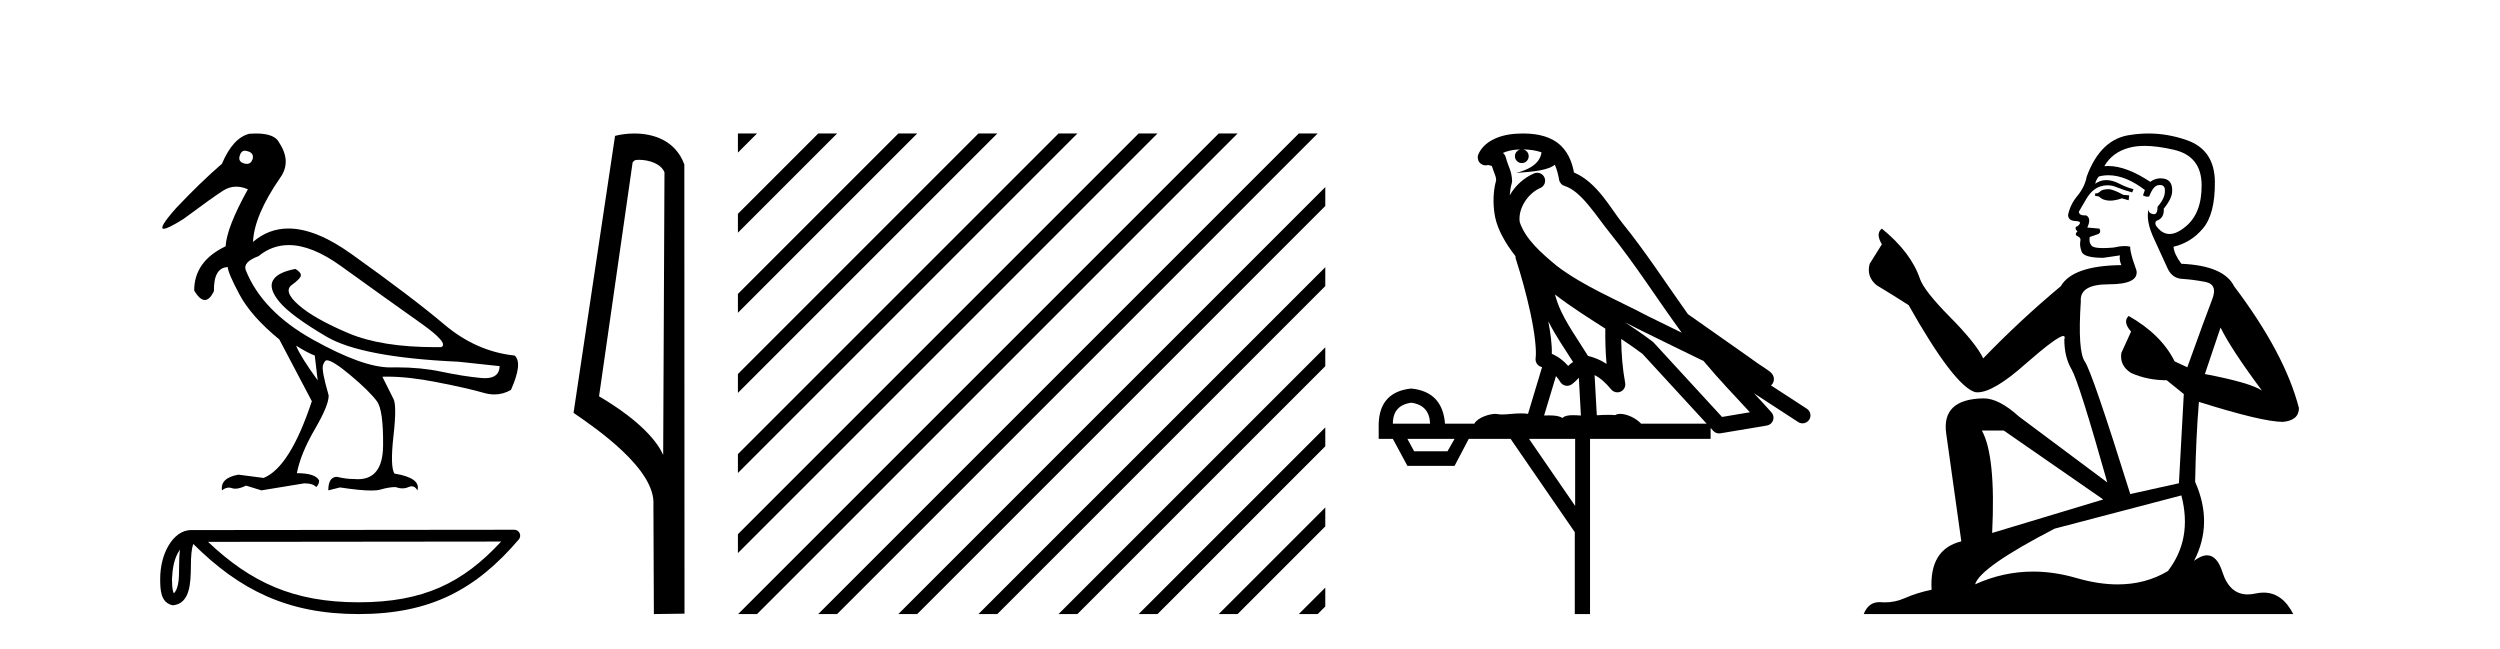
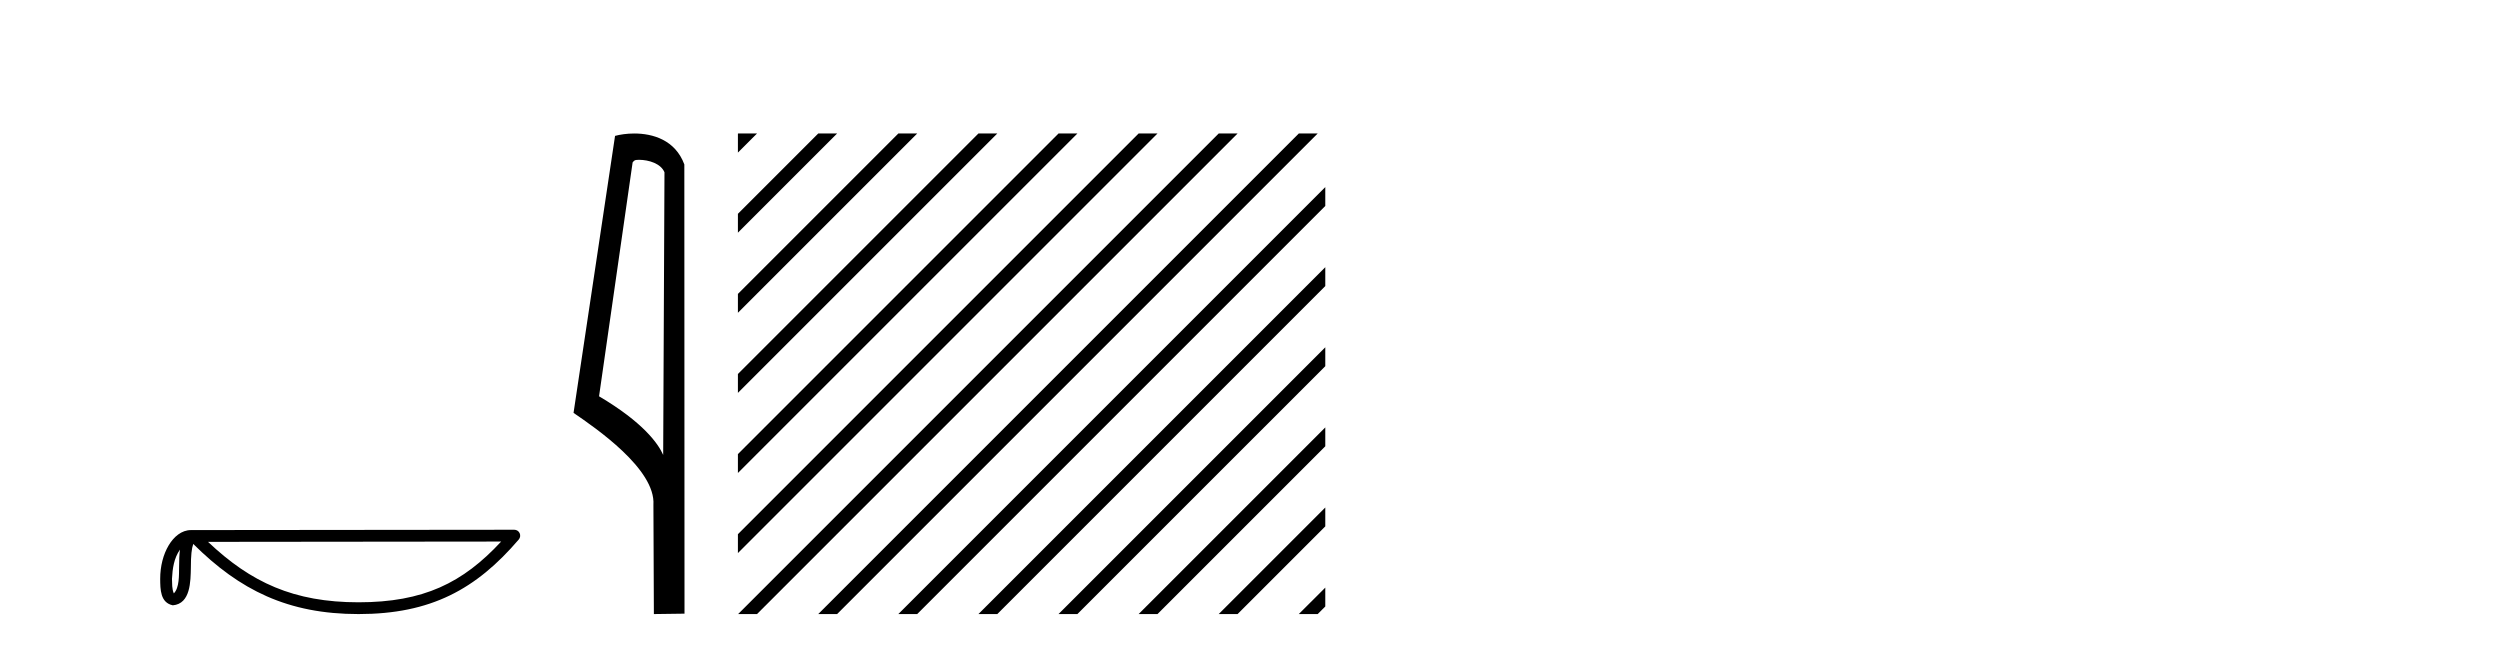
<svg xmlns="http://www.w3.org/2000/svg" width="158.0" height="41.0">
-   <path d="M 15.481 9.526 C 15.537 9.526 15.599 9.538 15.667 9.562 C 15.929 9.639 16.029 9.8 15.968 10.047 C 15.898 10.254 15.777 10.358 15.604 10.358 C 15.546 10.358 15.483 10.347 15.413 10.324 C 15.152 10.247 15.067 10.077 15.159 9.816 C 15.216 9.622 15.324 9.526 15.481 9.526 ZM 18.251 15.489 C 19.221 15.489 20.319 15.93 21.544 16.812 C 23.661 18.337 25.335 19.533 26.567 20.403 C 27.798 21.273 28.237 21.785 27.883 21.939 C 27.766 21.94 27.651 21.941 27.537 21.941 C 25.25 21.941 23.415 21.648 22.029 21.061 C 20.574 20.446 19.52 19.849 18.866 19.272 C 18.211 18.694 18.073 18.271 18.45 18.002 C 18.827 17.732 19.016 17.528 19.016 17.39 C 19.016 17.267 18.9 17.136 18.669 16.997 C 17.915 17.136 17.442 17.378 17.249 17.725 C 17.057 18.071 17.199 18.529 17.676 19.099 C 18.154 19.668 19.135 20.392 20.621 21.269 C 22.106 22.147 24.896 22.678 28.991 22.862 L 31.578 23.14 C 31.564 23.647 31.256 23.901 30.655 23.901 C 30.582 23.901 30.505 23.898 30.423 23.89 C 29.669 23.821 28.818 23.686 27.871 23.486 C 27.022 23.307 26.09 23.217 25.074 23.217 C 24.957 23.217 24.839 23.218 24.719 23.22 C 24.697 23.221 24.675 23.221 24.653 23.221 C 23.502 23.221 21.877 22.636 19.778 21.465 C 17.638 20.272 16.222 18.806 15.529 17.066 C 15.406 16.728 15.675 16.435 16.337 16.189 C 16.907 15.722 17.545 15.489 18.251 15.489 ZM 18.715 21.846 C 19.208 22.154 19.601 22.362 19.893 22.47 L 20.078 24.04 C 19.324 22.993 18.869 22.262 18.715 21.846 ZM 16.183 8.437 C 16.05 8.437 15.909 8.442 15.76 8.453 C 15.067 8.623 14.49 9.254 14.028 10.347 C 13.104 11.147 12.134 12.086 11.118 13.164 C 10.355 14.027 10.099 14.458 10.349 14.458 C 10.522 14.458 10.941 14.25 11.603 13.834 C 12.804 12.941 13.639 12.344 14.109 12.044 C 14.367 11.879 14.64 11.797 14.928 11.797 C 15.164 11.797 15.411 11.852 15.667 11.963 C 14.775 13.564 14.305 14.765 14.259 15.566 C 12.935 16.197 12.273 17.128 12.273 18.36 C 12.508 18.76 12.732 18.96 12.943 18.96 C 13.147 18.96 13.339 18.775 13.52 18.406 C 13.504 17.405 13.797 16.897 14.397 16.882 C 14.397 17.113 14.644 17.69 15.136 18.614 C 15.629 19.537 16.468 20.484 17.653 21.454 L 19.708 25.356 C 18.785 28.143 17.769 29.759 16.66 30.206 L 15.067 29.998 C 14.297 30.136 13.951 30.467 14.028 30.991 C 14.176 30.874 14.322 30.816 14.467 30.816 C 14.533 30.816 14.598 30.828 14.663 30.852 C 14.724 30.875 14.793 30.886 14.869 30.886 C 15.053 30.886 15.28 30.821 15.552 30.691 L 16.522 30.991 L 19.2 30.552 C 19.231 30.551 19.261 30.55 19.291 30.55 C 19.613 30.55 19.844 30.628 19.986 30.783 C 20.109 30.66 20.17 30.521 20.17 30.367 C 20.016 30.059 19.547 29.905 18.762 29.905 C 18.916 29.09 19.293 28.166 19.893 27.134 C 20.494 26.103 20.786 25.387 20.771 24.987 C 20.463 23.925 20.343 23.29 20.413 23.082 C 20.482 22.874 20.563 22.77 20.655 22.77 C 20.901 22.77 21.41 23.093 22.179 23.74 C 22.949 24.387 23.495 24.925 23.819 25.356 C 24.096 25.726 24.227 26.665 24.211 28.174 C 24.197 29.582 23.666 30.286 22.619 30.286 C 22.545 30.286 22.467 30.282 22.387 30.275 C 22.033 30.275 21.671 30.229 21.302 30.136 C 20.932 30.136 20.748 30.421 20.748 30.991 L 21.486 30.806 C 22.347 30.936 23.006 31.001 23.463 31.001 C 23.709 31.001 23.897 30.982 24.027 30.945 C 24.396 30.837 24.719 30.783 24.996 30.783 C 25.15 30.837 25.296 30.864 25.432 30.864 C 25.569 30.864 25.697 30.837 25.816 30.783 C 25.889 30.75 25.957 30.734 26.02 30.734 C 26.165 30.734 26.286 30.819 26.382 30.991 C 26.536 30.467 26.051 30.113 24.927 29.929 C 24.742 29.636 24.723 28.839 24.869 27.539 C 25.016 26.238 25.012 25.456 24.858 25.195 L 24.165 23.809 C 24.267 23.806 24.371 23.804 24.477 23.804 C 25.379 23.804 26.426 23.921 27.617 24.156 C 28.949 24.417 29.93 24.641 30.561 24.825 C 30.798 24.895 31.027 24.929 31.249 24.929 C 31.618 24.929 31.966 24.833 32.293 24.641 C 32.801 23.501 32.878 22.778 32.524 22.47 C 30.908 22.301 29.426 21.646 28.079 20.507 C 26.732 19.368 24.769 17.879 22.191 16.039 C 20.699 14.974 19.378 14.442 18.228 14.442 C 17.392 14.442 16.646 14.724 15.991 15.288 C 16.037 14.18 16.606 12.833 17.699 11.247 C 18.192 10.57 18.177 9.831 17.653 9.031 C 17.469 8.635 16.978 8.437 16.183 8.437 Z" style="fill:#000000;stroke:none" />
  <path d="M 11.374 34.735 C 11.334 35.049 11.318 35.419 11.318 35.871 C 11.31 36.329 11.342 37.147 10.986 37.502 C 10.86 37.217 10.883 36.888 10.869 36.584 C 10.901 35.942 10.993 35.275 11.374 34.735 ZM 31.673 34.226 C 29.25 36.842 26.765 38.065 22.658 38.065 C 18.568 38.065 15.855 36.811 13.148 34.246 L 31.673 34.226 ZM 32.504 33.48 C 32.504 33.48 32.504 33.48 32.504 33.48 L 12.071 33.501 C 11.476 33.501 10.986 33.918 10.654 34.477 C 10.323 35.036 10.124 35.772 10.124 36.584 C 10.129 37.245 10.129 38.093 10.923 38.256 C 12.051 38.157 12.045 36.731 12.063 35.871 C 12.063 35.098 12.113 34.657 12.214 34.377 C 15.152 37.298 18.198 38.809 22.658 38.809 C 27.24 38.809 30.096 37.236 32.787 34.095 C 32.881 33.984 32.903 33.829 32.842 33.697 C 32.782 33.564 32.649 33.48 32.504 33.48 Z" style="fill:#000000;stroke:none" />
  <path d="M 40.383 10.1 C 41.007 10.1 41.772 10.34 41.995 10.89 L 41.913 28.751 L 41.913 28.751 C 41.596 28.034 40.655 26.699 37.86 25.046 L 39.982 10.263 C 40.081 10.157 40.079 10.1 40.383 10.1 ZM 41.913 28.751 L 41.913 28.751 C 41.913 28.751 41.913 28.751 41.913 28.751 L 41.913 28.751 L 41.913 28.751 ZM 40.086 8.437 C 39.608 8.437 39.176 8.505 38.871 8.588 L 36.248 26.094 C 37.635 27.044 41.448 29.648 41.296 31.91 L 41.325 38.809 L 43.261 38.783 L 43.25 10.393 C 42.674 8.837 41.243 8.437 40.086 8.437 Z" style="fill:#000000;stroke:none" />
  <path d="M 46.65 8.437 L 46.636 8.451 L 46.636 9.644 L 47.544 8.735 L 47.843 8.437 ZM 51.712 8.437 L 46.636 13.513 L 46.636 14.706 L 52.607 8.735 L 52.905 8.437 ZM 56.774 8.437 L 46.636 18.575 L 46.636 19.768 L 46.636 19.768 L 57.669 8.735 L 57.967 8.437 ZM 61.836 8.437 L 46.636 23.637 L 46.636 23.637 L 46.636 24.83 L 46.636 24.83 L 62.731 8.735 L 63.029 8.437 ZM 66.898 8.437 L 46.636 28.699 L 46.636 29.892 L 67.793 8.735 L 68.091 8.437 ZM 71.96 8.437 L 46.636 33.761 L 46.636 34.954 L 72.855 8.735 L 73.153 8.437 ZM 77.022 8.437 L 46.948 38.511 L 46.65 38.809 L 47.843 38.809 L 77.917 8.735 L 78.215 8.437 ZM 82.084 8.437 L 52.01 38.511 L 51.712 38.809 L 52.905 38.809 L 82.979 8.735 L 83.277 8.437 ZM 83.758 11.825 L 57.072 38.511 L 56.774 38.809 L 57.967 38.809 L 83.758 13.018 L 83.758 11.825 ZM 83.758 16.887 L 62.134 38.511 L 61.836 38.809 L 63.029 38.809 L 83.758 18.08 L 83.758 16.887 ZM 83.758 21.949 L 67.196 38.511 L 66.898 38.809 L 68.091 38.809 L 83.758 23.143 L 83.758 21.949 ZM 83.758 27.012 L 72.258 38.511 L 71.96 38.809 L 73.153 38.809 L 83.758 28.205 L 83.758 27.012 ZM 83.758 32.074 L 77.32 38.511 L 77.022 38.809 L 78.215 38.809 L 83.758 33.267 L 83.758 32.074 ZM 83.758 37.136 L 82.382 38.511 L 82.084 38.809 L 83.277 38.809 L 83.758 38.329 L 83.758 37.136 Z" style="fill:#000000;stroke:none" />
-   <path d="M 96.256 9.444 C 96.71 9.448 97.108 9.513 97.424 9.628 C 97.371 10.005 97.139 10.588 95.816 10.932 C 97.047 10.843 97.851 10.742 98.267 10.414 C 98.417 10.752 98.498 11.134 98.534 11.353 C 98.565 11.541 98.699 11.696 98.882 11.752 C 99.936 12.075 100.862 13.629 101.752 14.728 C 103.353 16.707 104.739 18.912 106.286 21.026 C 105.572 20.676 104.859 20.326 104.142 19.976 C 102.149 18.928 100.103 18.102 98.395 16.81 C 97.401 15.983 96.417 15.129 96.048 14.04 C 95.92 13.201 96.548 12.229 97.343 11.883 C 97.56 11.792 97.685 11.563 97.644 11.332 C 97.602 11.1 97.406 10.928 97.171 10.918 C 97.164 10.918 97.156 10.918 97.149 10.918 C 97.078 10.918 97.007 10.933 96.942 10.963 C 96.306 11.24 95.762 11.735 95.416 12.342 C 95.433 12.085 95.47 11.822 95.542 11.585 C 95.56 11.529 95.567 11.47 95.564 11.411 C 95.547 11.099 95.494 10.882 95.425 10.698 C 95.357 10.514 95.282 10.35 95.159 9.924 C 95.129 9.821 95.068 9.73 94.983 9.665 C 95.219 9.561 95.516 9.477 95.873 9.454 C 95.945 9.449 96.013 9.449 96.083 9.447 L 96.083 9.447 C 95.889 9.49 95.743 9.664 95.743 9.872 C 95.743 10.112 95.938 10.307 96.178 10.307 C 96.419 10.307 96.614 10.112 96.614 9.872 C 96.614 9.658 96.46 9.481 96.256 9.444 ZM 98.27 18.609 C 99.292 19.396 100.385 20.083 101.456 20.769 C 101.448 21.509 101.466 22.253 101.535 22.999 C 101.186 22.771 100.803 22.6 100.359 22.492 C 99.699 21.42 98.975 20.432 98.533 19.384 C 98.441 19.167 98.355 18.896 98.27 18.609 ZM 97.851 20.299 C 98.311 21.223 98.899 22.054 99.417 22.877 C 99.318 22.944 99.228 23.014 99.156 23.082 C 99.138 23.099 99.127 23.111 99.11 23.128 C 98.826 22.8 98.478 22.534 98.075 22.361 C 98.091 21.773 97.996 21.065 97.851 20.299 ZM 102.711 20.376 L 102.711 20.376 C 103.041 20.539 103.368 20.703 103.689 20.872 C 103.694 20.874 103.698 20.876 103.703 20.878 C 105.019 21.52 106.335 22.18 107.666 22.816 C 108.605 23.947 109.618 24.996 110.594 26.055 C 110.007 26.154 109.42 26.252 108.833 26.351 C 107.392 24.783 105.95 23.216 104.509 21.648 C 104.489 21.626 104.466 21.606 104.442 21.588 C 103.88 21.162 103.298 20.763 102.711 20.376 ZM 98.338 23.766 C 98.435 23.877 98.527 24.001 98.611 24.141 C 98.683 24.261 98.803 24.345 98.94 24.373 C 98.974 24.38 99.007 24.383 99.041 24.383 C 99.145 24.383 99.248 24.35 99.335 24.288 C 99.545 24.135 99.673 23.989 99.783 23.876 L 99.913 26.261 C 99.744 26.25 99.573 26.239 99.413 26.239 C 99.132 26.239 98.885 26.275 98.742 26.42 C 98.573 26.29 98.269 26.253 97.891 26.253 C 97.794 26.253 97.692 26.256 97.587 26.26 L 98.338 23.766 ZM 89.195 25.452 C 89.957 25.556 90.352 25.997 90.382 26.774 L 88.029 26.774 C 88.029 25.997 88.418 25.556 89.195 25.452 ZM 102.459 21.42 L 102.459 21.42 C 102.92 21.727 103.372 22.039 103.805 22.365 C 105.156 23.835 106.507 25.304 107.859 26.774 L 103.714 26.774 C 103.426 26.454 102.84 26.157 102.405 26.157 C 102.281 26.157 102.17 26.181 102.081 26.235 C 101.943 26.223 101.799 26.218 101.649 26.218 C 101.414 26.218 101.167 26.23 100.918 26.245 L 100.778 23.705 L 100.778 23.705 C 101.157 23.898 101.465 24.18 101.834 24.618 C 101.931 24.734 102.073 24.796 102.217 24.796 C 102.29 24.796 102.363 24.78 102.432 24.748 C 102.637 24.651 102.752 24.427 102.711 24.203 C 102.541 23.286 102.472 22.359 102.459 21.42 ZM 91.929 27.738 L 91.48 28.522 L 89.374 28.522 L 88.948 27.738 ZM 99.549 27.738 L 99.549 31.974 L 96.635 27.738 ZM 96.269 8.437 C 96.252 8.437 96.236 8.437 96.22 8.437 C 96.084 8.438 95.947 8.443 95.809 8.452 L 95.808 8.452 C 94.638 8.528 93.759 9.003 93.434 9.749 C 93.358 9.923 93.387 10.125 93.508 10.271 C 93.605 10.387 93.747 10.451 93.894 10.451 C 93.932 10.451 93.97 10.447 94.009 10.438 C 94.039 10.431 94.044 10.427 94.05 10.427 C 94.056 10.427 94.062 10.432 94.1 10.441 C 94.137 10.449 94.199 10.467 94.283 10.489 C 94.375 10.772 94.445 10.942 94.485 11.049 C 94.53 11.17 94.545 11.213 94.557 11.386 C 94.296 12.318 94.397 13.254 94.494 13.729 C 94.655 14.516 95.142 15.378 95.779 16.194 C 95.777 16.255 95.782 16.316 95.803 16.375 C 96.111 17.319 96.47 18.6 96.727 19.795 C 96.984 20.99 97.121 22.136 97.051 22.638 C 97.016 22.892 97.178 23.132 97.428 23.194 C 97.438 23.197 97.448 23.201 97.459 23.203 L 96.57 26.155 C 96.426 26.133 96.279 26.126 96.133 26.126 C 95.7 26.126 95.273 26.195 94.931 26.195 C 94.817 26.195 94.713 26.187 94.621 26.167 C 94.591 26.16 94.552 26.157 94.506 26.157 C 94.149 26.157 93.399 26.375 93.179 26.774 L 91.324 26.774 C 91.219 25.429 90.509 24.69 89.195 24.555 C 87.865 24.69 87.177 25.429 87.133 26.774 L 87.133 27.738 L 88.029 27.738 L 88.948 29.441 L 91.929 29.441 L 92.825 27.738 L 95.47 27.738 L 99.526 33.632 L 99.526 38.809 L 100.49 38.809 L 100.49 27.738 L 108.111 27.738 L 108.111 27.048 C 108.167 27.109 108.223 27.17 108.279 27.23 C 108.374 27.335 108.509 27.392 108.648 27.392 C 108.675 27.392 108.703 27.39 108.731 27.386 C 109.709 27.221 110.688 27.057 111.667 26.893 C 111.847 26.863 111.997 26.737 112.058 26.564 C 112.118 26.392 112.08 26.2 111.958 26.064 C 111.593 25.655 111.222 25.253 110.851 24.854 L 110.851 24.854 L 113.646 26.674 C 113.731 26.729 113.826 26.756 113.92 26.756 C 114.084 26.756 114.245 26.675 114.341 26.527 C 114.492 26.295 114.426 25.984 114.194 25.833 L 111.925 24.356 C 111.973 24.317 112.019 24.268 112.054 24.202 C 112.135 24.047 112.114 23.886 112.086 23.803 C 112.059 23.72 112.03 23.679 112.007 23.647 C 111.913 23.519 111.865 23.498 111.798 23.446 C 111.731 23.395 111.657 23.343 111.577 23.288 C 111.416 23.178 111.229 23.056 111.069 22.949 C 110.909 22.842 110.759 22.73 110.754 22.726 C 110.738 22.711 110.722 22.698 110.704 22.686 C 109.367 21.745 108.028 20.805 106.691 19.865 C 106.687 19.862 106.682 19.86 106.678 19.857 C 105.319 17.95 104.032 15.95 102.532 14.096 C 101.801 13.194 100.95 11.524 99.474 10.901 C 99.393 10.459 99.21 9.754 98.658 9.217 C 98.063 8.638 97.201 8.437 96.269 8.437 Z" style="fill:#000000;stroke:none" />
-   <path d="M 133.301 11.955 Q 132.874 11.955 132.737 12.091 Q 132.617 12.228 132.412 12.228 L 132.412 12.382 L 132.651 12.416 Q 132.916 12.681 133.356 12.681 Q 133.682 12.681 134.104 12.535 L 134.531 12.655 L 134.565 12.348 L 134.189 12.313 Q 133.642 12.006 133.301 11.955 ZM 135.538 9.22 Q 136.326 9.22 137.366 9.46 Q 139.126 9.853 139.143 11.681 Q 139.16 13.492 138.118 14.329 Q 137.567 14.788 137.115 14.788 Q 136.726 14.788 136.41 14.449 Q 136.102 14.141 136.29 13.953 Q 136.786 13.8 136.751 13.185 Q 137.281 12.535 137.281 12.074 Q 137.314 11.27 136.542 11.27 Q 136.511 11.27 136.478 11.271 Q 136.136 11.305 135.897 11.493 Q 134.386 10.491 133.237 10.491 Q 133.113 10.491 132.993 10.503 L 132.993 10.503 Q 133.489 9.631 134.548 9.341 Q 134.98 9.22 135.538 9.22 ZM 140.339 20.701 Q 141.005 22.068 142.953 24.682 Q 142.218 24.186 139.348 23.639 L 140.339 20.701 ZM 133.256 11.076 Q 134.333 11.076 135.556 12.006 L 135.436 12.348 Q 135.58 12.431 135.715 12.431 Q 135.773 12.431 135.829 12.416 Q 136.102 11.698 136.444 11.698 Q 136.485 11.693 136.522 11.693 Q 136.851 11.693 136.82 12.108 Q 136.82 12.535 136.359 13.065 Q 136.359 13.538 136.129 13.538 Q 136.093 13.538 136.051 13.526 Q 135.744 13.458 135.795 13.185 L 135.795 13.185 Q 135.59 13.953 136.154 15.132 Q 136.7 16.328 136.991 16.96 Q 137.281 17.592 137.913 17.626 Q 138.545 17.66 139.365 17.814 Q 140.185 17.968 139.809 18.925 Q 139.434 19.881 138.238 23.212 L 137.435 22.837 Q 136.598 21.145 134.531 19.967 L 134.531 19.967 Q 134.138 20.342 134.684 20.957 L 134.069 22.307 Q 133.95 23.11 134.684 23.571 Q 135.709 24.032 136.939 24.032 L 138.016 24.904 L 137.708 30.541 L 134.633 31.224 Q 132.224 23.52 131.763 22.854 Q 131.302 22.187 131.507 19.044 Q 131.422 17.968 133.266 17.968 Q 135.18 17.968 135.026 17.097 L 134.787 16.396 Q 134.599 15.747 134.633 15.593 Q 134.483 15.552 134.283 15.552 Q 133.984 15.552 133.574 15.645 Q 133.187 15.679 132.906 15.679 Q 132.344 15.679 132.207 15.542 Q 132.002 15.337 132.071 14.978 L 132.617 14.79 Q 132.805 14.688 132.686 14.449 L 131.917 14.38 Q 132.19 13.8 131.849 13.612 Q 131.797 13.615 131.752 13.615 Q 131.387 13.615 131.387 13.373 Q 131.507 13.15 131.866 12.553 Q 132.224 11.955 132.737 11.784 Q 132.967 11.71 133.194 11.71 Q 133.489 11.71 133.779 11.835 Q 134.291 12.04 134.753 12.16 L 134.838 11.955 Q 134.411 11.852 133.95 11.613 Q 133.506 11.382 133.121 11.382 Q 132.737 11.382 132.412 11.613 Q 132.498 11.305 132.651 11.152 Q 132.948 11.076 133.256 11.076 ZM 126.638 27.21 L 132.925 31.566 L 125.904 33.684 Q 126.143 28.816 125.254 27.21 ZM 137.862 31.31 Q 138.579 34.06 137.008 36.093 Q 135.6 36.934 133.838 36.934 Q 132.628 36.934 131.251 36.537 Q 129.839 36.124 128.487 36.124 Q 126.599 36.124 124.827 36.93 Q 125.135 35.854 129.85 33.411 L 137.862 31.31 ZM 135.783 8.437 Q 135.236 8.437 134.684 8.521 Q 132.771 8.743 131.883 11.152 Q 131.763 11.801 131.302 12.365 Q 130.841 12.911 130.704 13.578 Q 130.704 13.953 131.182 13.97 Q 131.661 13.988 131.302 14.295 Q 131.148 14.329 131.182 14.449 Q 131.199 14.568 131.302 14.603 Q 131.08 14.842 131.302 14.927 Q 131.541 15.03 131.473 15.269 Q 131.422 15.525 131.558 15.901 Q 131.695 16.294 132.925 16.294 L 133.984 16.14 L 133.984 16.14 Q 133.916 16.396 134.069 16.755 Q 130.994 16.789 130.243 18.087 Q 127.663 20.24 125.34 22.649 Q 124.879 21.692 123.239 20.035 Q 121.616 18.395 121.342 17.626 Q 120.779 15.952 118.934 14.449 Q 118.524 14.756 118.934 15.44 L 118.165 16.67 Q 117.943 17.472 118.592 18.019 Q 119.583 18.617 120.625 19.283 Q 123.495 24.374 124.827 24.784 Q 124.901 24.795 124.981 24.795 Q 125.995 24.795 128.022 22.99 Q 130.03 21.235 130.404 21.235 Q 130.536 21.235 130.465 21.453 Q 130.465 22.563 130.926 23.349 Q 131.387 24.135 133.181 30.49 L 127.595 26.322 Q 126.331 25.177 125.374 25.177 Q 122.692 25.211 123 27.398 L 123.956 34.214 Q 121.923 34.709 122.077 37.272 Q 121.155 37.46 120.386 37.801 Q 119.765 38.07 119.132 38.07 Q 118.999 38.07 118.865 38.058 Q 118.819 38.055 118.775 38.055 Q 118.078 38.055 117.789 38.809 L 144.934 38.809 Q 144.242 37.452 143.057 37.452 Q 142.811 37.452 142.543 37.511 Q 142.284 37.568 142.054 37.568 Q 140.913 37.568 140.458 36.161 Q 140.121 35.096 139.487 35.096 Q 139.124 35.096 138.665 35.444 Q 139.895 33.069 138.733 30.456 Q 138.784 27.62 138.972 25.399 Q 142.987 26.663 144.285 26.663 Q 145.293 26.561 145.293 25.792 Q 144.405 22.341 141.193 18.087 Q 140.544 16.789 137.862 16.67 Q 137.401 16.055 137.366 15.593 Q 138.477 15.337 139.229 14.432 Q 139.997 13.526 139.98 11.493 Q 139.963 9.478 138.221 8.863 Q 137.014 8.437 135.783 8.437 Z" style="fill:#000000;stroke:none" />
</svg>